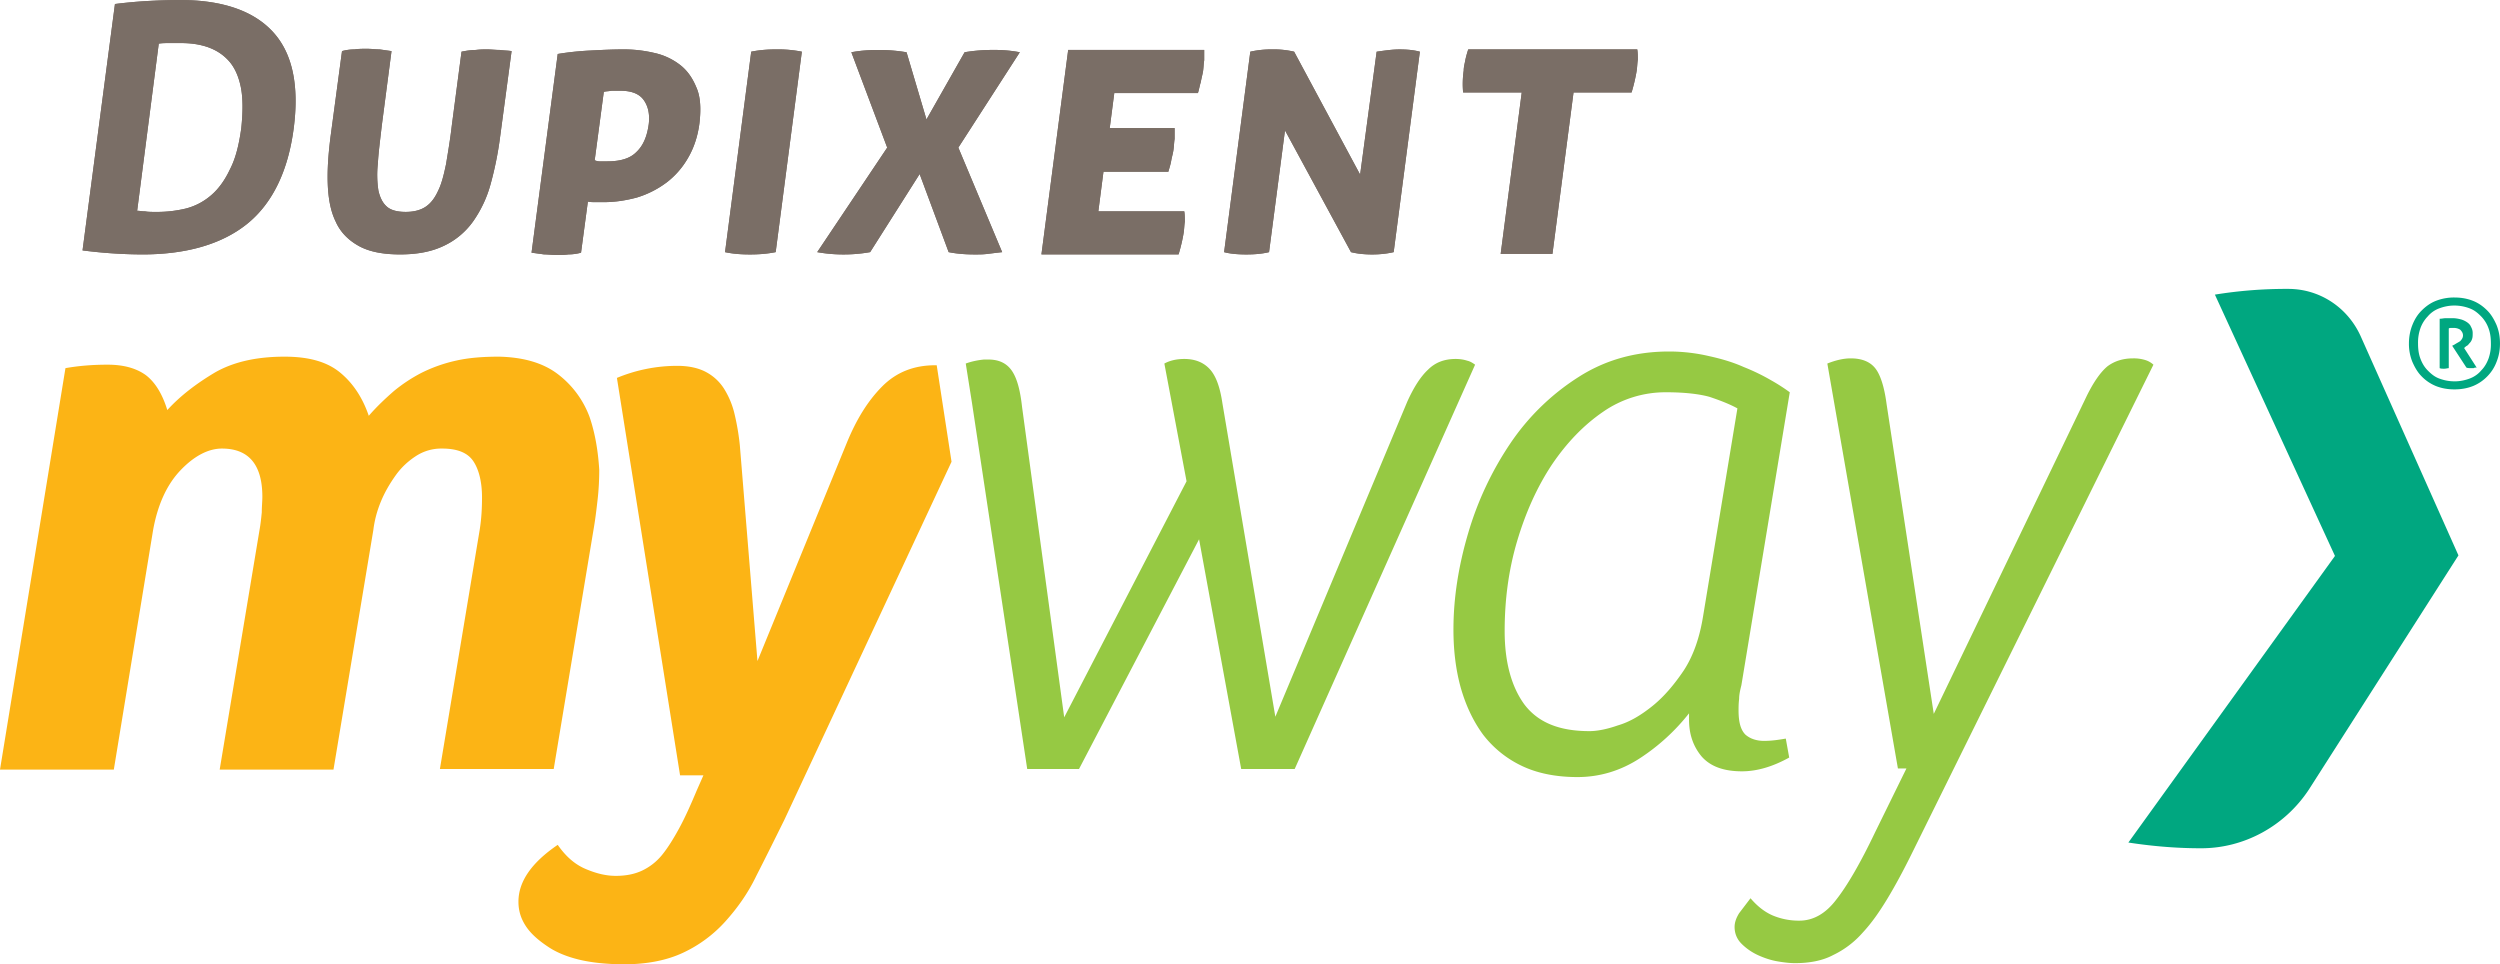
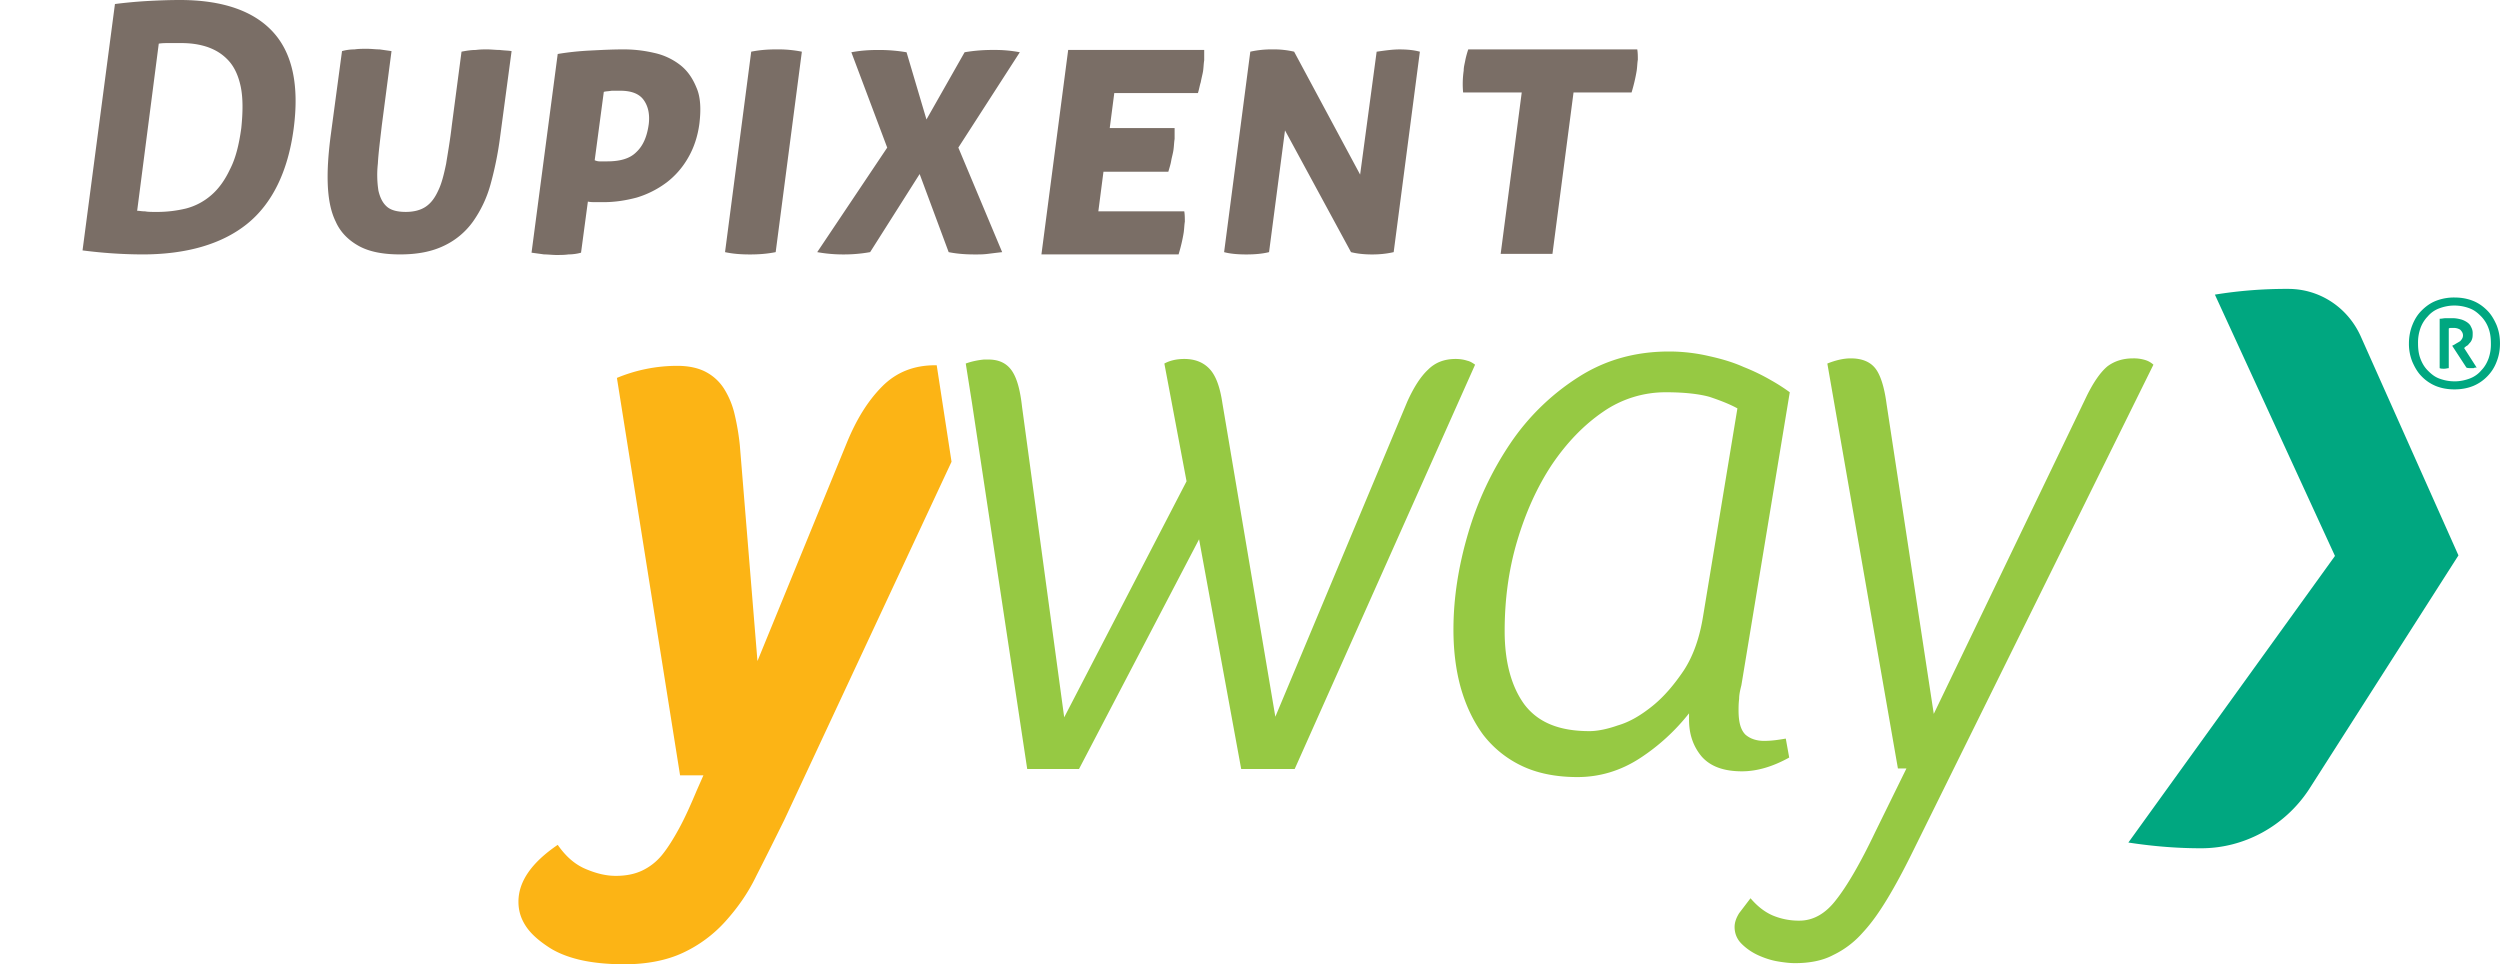
<svg xmlns="http://www.w3.org/2000/svg" width="140" height="54" fill="none">
-   <path fill="#FCB415" d="M33.016 23.35a5.336 5.336 0 0 0-1.753-2.38c-.828-.644-1.944-.965-3.314-.997-.924 0-1.72.064-2.422.225a8.392 8.392 0 0 0-1.912.675 8.775 8.775 0 0 0-1.562 1.03c-.478.418-.956.868-1.402 1.382-.35-1.029-.892-1.833-1.593-2.412-.733-.61-1.753-.9-3.124-.9-1.561 0-2.868.29-3.92.9-1.02.611-1.912 1.287-2.645 2.09-.286-.932-.7-1.575-1.21-1.961-.542-.386-1.243-.58-2.136-.58-.86 0-1.625.065-2.358.194L0 43.097h6.374l2.199-13.411c.255-1.416.765-2.541 1.53-3.345.764-.804 1.561-1.222 2.326-1.222 1.498 0 2.263.9 2.263 2.701 0 .258-.032.547-.032.869-.032.321-.064.643-.128.997l-2.23 13.411h6.373l2.231-13.411c.064-.515.191-1.03.414-1.576.223-.547.51-1.03.829-1.48.319-.45.701-.804 1.147-1.093a2.6 2.6 0 0 1 1.466-.418c.829 0 1.402.225 1.721.675.319.45.51 1.158.51 2.058 0 .611-.032 1.19-.127 1.801l-2.231 13.412h6.373l2.231-13.412c.096-.546.16-1.093.223-1.64.064-.547.096-1.126.096-1.704-.064-1.03-.223-2.027-.542-2.96Z" />
  <path fill="#FCB415" d="M52.457 20.455h-.096c-1.179 0-2.167.386-2.964 1.19-.796.804-1.434 1.833-1.975 3.152l-5.004 12.222-.988-12.093a13.542 13.542 0 0 0-.287-1.705 4.694 4.694 0 0 0-.573-1.415 2.678 2.678 0 0 0-1.02-.965c-.414-.225-.956-.354-1.625-.354a8.8 8.8 0 0 0-3.378.676l3.537 22.256h1.307l-.383.868c-.35.836-.67 1.544-.988 2.123-.319.579-.637 1.093-.956 1.48a3.194 3.194 0 0 1-1.115.868c-.414.193-.893.29-1.466.29-.542 0-1.084-.13-1.69-.387-.605-.257-1.115-.707-1.56-1.35-1.467.996-2.2 2.058-2.2 3.183 0 .547.16.997.446 1.416.287.418.733.804 1.339 1.19.414.257.956.482 1.625.643.67.16 1.53.257 2.518.257 1.275 0 2.39-.225 3.282-.643a7.381 7.381 0 0 0 2.359-1.737c.669-.74 1.274-1.576 1.752-2.573.51-.997 1.02-2.026 1.562-3.12l9.37-20.069-.83-5.403Z" />
  <path fill="#96C943" d="M82.605 20.423 72.502 43.065h-2.995L67.148 30.2l-6.724 12.865h-2.9l-3.091-20.487-.351-2.22c.35-.128.701-.192 1.02-.224h.255c.605 0 1.051.225 1.338.675.287.45.446 1.126.542 1.994l2.358 17.368 6.852-13.219-1.243-6.593c.287-.161.67-.257 1.116-.257.605 0 1.083.192 1.434.578.35.386.573 1.03.7 1.898l2.965 17.56 7.393-17.656c.35-.772.733-1.383 1.148-1.77.414-.418.924-.61 1.561-.61.223 0 .446.032.638.096.159.032.318.129.446.225ZM98.793 41.49c-.446 0-.797-.13-1.052-.354-.255-.258-.382-.676-.382-1.351 0-.161 0-.386.032-.643 0-.258.063-.515.127-.772l2.709-16.403a10.43 10.43 0 0 0-1.052-.675 11.377 11.377 0 0 0-1.53-.74c-.573-.257-1.21-.45-1.943-.611a9.873 9.873 0 0 0-2.231-.257c-1.912 0-3.601.482-5.1 1.447a13.033 13.033 0 0 0-3.791 3.698 18.094 18.094 0 0 0-2.359 5.018c-.542 1.833-.828 3.634-.828 5.403 0 1.158.127 2.251.414 3.28.287.998.701 1.866 1.243 2.606a5.946 5.946 0 0 0 2.135 1.736c.86.419 1.912.644 3.155.644 1.243 0 2.422-.354 3.506-1.062a11.44 11.44 0 0 0 2.74-2.508v.353c0 .804.223 1.48.701 2.059.478.547 1.211.836 2.263.836.829 0 1.721-.257 2.645-.772l-.191-1.061c-.382.064-.765.128-1.211.128Zm-3.41-7.044c-.191 1.222-.542 2.251-1.084 3.087-.541.805-1.115 1.48-1.752 1.995-.638.514-1.275.9-1.944 1.093-.638.225-1.18.322-1.594.322-1.689 0-2.868-.483-3.633-1.48-.733-.997-1.115-2.38-1.115-4.117 0-1.768.223-3.44.7-5.049.479-1.608 1.116-3.023 1.945-4.277.828-1.223 1.785-2.22 2.868-2.96a6.13 6.13 0 0 1 3.537-1.093c1.02 0 1.849.097 2.423.257.573.193 1.083.386 1.561.644l-1.912 11.578Z" />
  <path fill="#96C943" d="M120.146 20.166a2.17 2.17 0 0 0-.701-.097c-.574 0-1.052.161-1.434.45-.383.322-.765.869-1.147 1.64l-8.573 17.819-2.645-17.368c-.128-.965-.351-1.64-.638-1.994-.286-.354-.733-.547-1.37-.547-.382 0-.829.097-1.307.29l3.952 22.674h.478l-1.753 3.57c-.828 1.737-1.561 2.991-2.167 3.763-.605.804-1.306 1.19-2.071 1.19a3.773 3.773 0 0 1-1.498-.29c-.446-.192-.86-.514-1.243-.964l-.637.836c-.16.257-.255.514-.255.772 0 .354.127.675.382.932.255.258.574.483.924.644.35.16.733.29 1.116.353.382.065.701.097.956.097.797 0 1.53-.129 2.135-.45a5.15 5.15 0 0 0 1.657-1.255c.51-.546.956-1.19 1.402-1.93.447-.74.893-1.575 1.339-2.476l13.544-27.402a1.168 1.168 0 0 0-.446-.257Z" />
  <path fill="#7A6E66" d="M7.967 14.248c2.486 0 4.462-.58 5.864-1.705 1.402-1.125 2.295-2.927 2.614-5.339.318-2.412-.064-4.213-1.148-5.403C14.214.611 12.461 0 10.071 0 9.37 0 8.7.032 8.127.064a27.39 27.39 0 0 0-1.69.161L4.622 14.023a26.85 26.85 0 0 0 3.346.225Zm.925-11.804c.19-.032.382-.032.637-.032h.605c.542 0 1.02.064 1.498.225.446.161.829.386 1.18.772.318.354.541.836.669 1.447.127.612.127 1.383.031 2.316-.127.933-.318 1.705-.637 2.316-.287.61-.637 1.093-1.052 1.447a3.482 3.482 0 0 1-1.402.74 6.884 6.884 0 0 1-1.657.193c-.255 0-.478 0-.637-.032-.192 0-.319-.033-.446-.033l1.21-9.359ZM27.98 2.798c-.223 0-.478-.032-.7-.032-.192 0-.383 0-.638.032-.223 0-.478.032-.797.096l-.542 4.117c-.095.836-.223 1.544-.319 2.155-.127.61-.254 1.125-.446 1.511-.19.418-.414.708-.7.9-.288.194-.67.29-1.116.29-.478 0-.829-.096-1.052-.29-.223-.192-.382-.482-.478-.9a5.77 5.77 0 0 1-.032-1.511c.032-.611.128-1.319.223-2.155l.542-4.149-.67-.096c-.222 0-.445-.033-.7-.033-.255 0-.478 0-.701.033-.223 0-.478.032-.701.096l-.638 4.76c-.127.997-.191 1.865-.16 2.702.033.804.16 1.511.447 2.09.255.58.701 1.03 1.275 1.351.573.322 1.338.482 2.326.482s1.785-.16 2.454-.482a4.193 4.193 0 0 0 1.625-1.35 6.665 6.665 0 0 0 .988-2.091c.223-.804.415-1.705.542-2.702l.637-4.76c-.19-.032-.414-.032-.669-.064ZM37.319 10.227a4.606 4.606 0 0 0 1.21-1.383c.32-.547.542-1.19.638-1.93.096-.804.064-1.479-.16-1.994-.222-.546-.51-.964-.924-1.286a3.631 3.631 0 0 0-1.466-.675 7.429 7.429 0 0 0-1.72-.193c-.606 0-1.212.032-1.849.064s-1.243.096-1.816.193L29.766 14.15c.223.032.478.064.7.097.224 0 .479.032.67.032.255 0 .478 0 .701-.032.223 0 .478-.033.701-.097l.383-2.862c.127.032.287.032.446.032h.446c.637 0 1.243-.097 1.848-.258a5.37 5.37 0 0 0 1.658-.836Zm-3.315-1.19h-.382a.68.68 0 0 1-.319-.064l.51-3.827c.096-.033.255-.033.446-.065h.478c.606 0 1.052.161 1.307.515.255.354.35.804.287 1.35-.096.708-.32 1.223-.702 1.577-.35.353-.892.514-1.625.514ZM43.438 14.119l1.466-11.225a6.803 6.803 0 0 0-1.434-.128c-.478 0-.924.032-1.402.128L40.602 14.12c.446.096.892.129 1.402.129.478 0 .956-.033 1.434-.13ZM53.667 8.265l3.442-5.339a7.316 7.316 0 0 0-1.466-.128 9.23 9.23 0 0 0-1.625.128L51.882 6.69l-1.115-3.763a9.115 9.115 0 0 0-1.593-.128c-.51 0-.988.032-1.498.128l2.008 5.34-3.92 5.853c.541.096 1.02.129 1.466.129.478 0 .956-.033 1.498-.13L51.5 9.746l1.625 4.374c.478.096.956.129 1.466.129.255 0 .478 0 .733-.033.255-.032.51-.064.797-.096l-2.454-5.854ZM58.32 14.248H66c.128-.419.224-.837.287-1.223.032-.225.032-.418.064-.61 0-.194 0-.387-.032-.58h-4.812l.287-2.219h3.633c.064-.225.128-.418.16-.61.031-.194.095-.387.127-.612.032-.225.032-.418.064-.611v-.611h-3.633L62.4 5.21h4.684c.064-.193.096-.418.16-.611.031-.193.095-.418.127-.611.032-.225.032-.418.064-.611v-.58h-7.617l-1.498 11.45ZM77.092 2.894l-.925 6.883-3.696-6.883a4.997 4.997 0 0 0-1.211-.128 5.44 5.44 0 0 0-1.243.128L68.55 14.12c.35.096.796.129 1.243.129.446 0 .892-.033 1.274-.13l.893-6.818 3.697 6.819c.382.096.796.129 1.179.129.382 0 .796-.033 1.21-.13l1.467-11.224c-.35-.096-.733-.128-1.148-.128-.382 0-.828.064-1.274.128ZM82.222 2.766a5.399 5.399 0 0 0-.16.579c-.031.193-.095.385-.095.61a5.226 5.226 0 0 0-.032 1.223h3.282l-1.179 9.037h2.9l1.18-9.037h3.25c.128-.418.223-.836.287-1.222.032-.226.032-.418.064-.611 0-.193 0-.386-.032-.58h-9.465Z" />
-   <path fill="#7A6E66" d="M7.967 14.248c2.486 0 4.462-.58 5.864-1.705 1.402-1.125 2.295-2.927 2.614-5.339.318-2.412-.064-4.213-1.148-5.403C14.214.611 12.461 0 10.071 0 9.37 0 8.7.032 8.127.064a27.39 27.39 0 0 0-1.69.161L4.622 14.023a26.85 26.85 0 0 0 3.346.225Zm.925-11.804c.19-.032.382-.032.637-.032h.605c.542 0 1.02.064 1.498.225.446.161.829.386 1.18.772.318.354.541.836.669 1.447.127.612.127 1.383.031 2.316-.127.933-.318 1.705-.637 2.316-.287.61-.637 1.093-1.052 1.447a3.482 3.482 0 0 1-1.402.74 6.884 6.884 0 0 1-1.657.193c-.255 0-.478 0-.637-.032-.192 0-.319-.033-.446-.033l1.21-9.359ZM27.98 2.798c-.223 0-.478-.032-.7-.032-.192 0-.383 0-.638.032-.223 0-.478.032-.797.096l-.542 4.117c-.095.836-.223 1.544-.319 2.155-.127.61-.254 1.125-.446 1.511-.19.418-.414.708-.7.9-.288.194-.67.29-1.116.29-.478 0-.829-.096-1.052-.29-.223-.192-.382-.482-.478-.9a5.77 5.77 0 0 1-.032-1.511c.032-.611.128-1.319.223-2.155l.542-4.149-.67-.096c-.222 0-.445-.033-.7-.033-.255 0-.478 0-.701.033-.223 0-.478.032-.701.096l-.638 4.76c-.127.997-.191 1.865-.16 2.702.033.804.16 1.511.447 2.09.255.58.701 1.03 1.275 1.351.573.322 1.338.482 2.326.482s1.785-.16 2.454-.482a4.193 4.193 0 0 0 1.625-1.35 6.665 6.665 0 0 0 .988-2.091c.223-.804.415-1.705.542-2.702l.637-4.76c-.19-.032-.414-.032-.669-.064ZM37.319 10.227a4.606 4.606 0 0 0 1.21-1.383c.32-.547.542-1.19.638-1.93.096-.804.064-1.479-.16-1.994-.222-.546-.51-.964-.924-1.286a3.631 3.631 0 0 0-1.466-.675 7.429 7.429 0 0 0-1.72-.193c-.606 0-1.212.032-1.849.064s-1.243.096-1.816.193L29.766 14.15c.223.032.478.064.7.097.224 0 .479.032.67.032.255 0 .478 0 .701-.032.223 0 .478-.033.701-.097l.383-2.862c.127.032.287.032.446.032h.446c.637 0 1.243-.097 1.848-.258a5.37 5.37 0 0 0 1.658-.836Zm-3.315-1.19h-.382a.68.68 0 0 1-.319-.064l.51-3.827c.096-.033.255-.033.446-.065h.478c.606 0 1.052.161 1.307.515.255.354.35.804.287 1.35-.096.708-.32 1.223-.702 1.577-.35.353-.892.514-1.625.514ZM43.438 14.119l1.466-11.225a6.803 6.803 0 0 0-1.434-.128c-.478 0-.924.032-1.402.128L40.602 14.12c.446.096.892.129 1.402.129.478 0 .956-.033 1.434-.13ZM53.667 8.265l3.442-5.339a7.316 7.316 0 0 0-1.466-.128 9.23 9.23 0 0 0-1.625.128L51.882 6.69l-1.115-3.763a9.115 9.115 0 0 0-1.593-.128c-.51 0-.988.032-1.498.128l2.008 5.34-3.92 5.853c.541.096 1.02.129 1.466.129.478 0 .956-.033 1.498-.13L51.5 9.746l1.625 4.374c.478.096.956.129 1.466.129.255 0 .478 0 .733-.033.255-.032.51-.064.797-.096l-2.454-5.854ZM58.32 14.248H66c.128-.419.224-.837.287-1.223.032-.225.032-.418.064-.61 0-.194 0-.387-.032-.58h-4.812l.287-2.219h3.633c.064-.225.128-.418.16-.61.031-.194.095-.387.127-.612.032-.225.032-.418.064-.611v-.611h-3.633L62.4 5.21h4.684c.064-.193.096-.418.16-.611.031-.193.095-.418.127-.611.032-.225.032-.418.064-.611v-.58h-7.617l-1.498 11.45ZM77.092 2.894l-.925 6.883-3.696-6.883a4.997 4.997 0 0 0-1.211-.128 5.44 5.44 0 0 0-1.243.128L68.55 14.12c.35.096.796.129 1.243.129.446 0 .892-.033 1.274-.13l.893-6.818 3.697 6.819c.382.096.796.129 1.179.129.382 0 .796-.033 1.21-.13l1.467-11.224c-.35-.096-.733-.128-1.148-.128-.382 0-.828.064-1.274.128ZM82.222 2.766a5.399 5.399 0 0 0-.16.579c-.031.193-.095.385-.095.61a5.226 5.226 0 0 0-.032 1.223h3.282l-1.179 9.037h2.9l1.18-9.037h3.25c.128-.418.223-.836.287-1.222.032-.226.032-.418.064-.611 0-.193 0-.386-.032-.58h-9.465Z" />
  <path fill="#00A780" d="M129.292 44.223c-1.339 2.026-3.601 3.28-6.023 3.28h-.032c-1.243 0-2.582-.096-4.048-.321l11.569-16.049-6.724-14.634a24.89 24.89 0 0 1 4.079-.321h.032c1.752 0 3.314 1.029 4.047 2.637l5.481 12.286-8.381 13.122ZM137.45 21.806c-.383 0-.733-.064-1.052-.193a2.354 2.354 0 0 1-.796-.547c-.224-.225-.383-.514-.51-.804a2.678 2.678 0 0 1-.192-1.029c0-.354.064-.707.192-1.03.127-.32.286-.578.51-.803.223-.225.478-.418.796-.547a2.786 2.786 0 0 1 1.052-.193c.382 0 .733.064 1.052.193.318.129.573.322.796.547.223.225.383.515.51.804.128.322.191.643.191 1.03 0 .385-.063.707-.191 1.028a2.3 2.3 0 0 1-.51.804 2.354 2.354 0 0 1-.796.547c-.319.129-.67.193-1.052.193Zm0-.45c.319 0 .605-.065.86-.161s.478-.257.638-.45c.191-.193.318-.418.414-.676a2.41 2.41 0 0 0 .128-.836c0-.29-.032-.579-.128-.836a1.847 1.847 0 0 0-.414-.675c-.191-.194-.383-.354-.638-.45a2.41 2.41 0 0 0-.86-.162c-.319 0-.606.065-.861.161a1.536 1.536 0 0 0-.637.45 1.834 1.834 0 0 0-.414.676 2.41 2.41 0 0 0-.128.836c0 .29.032.579.128.836.095.258.223.483.414.676.191.193.382.354.637.45.255.096.542.16.861.16Zm-.829-3.506c.128 0 .223-.032.351-.032h.382c.16 0 .319.032.446.064.128.032.255.097.351.161.096.064.191.16.223.257a.689.689 0 0 1 .096.386c0 .097 0 .193-.032.29a.52.52 0 0 1-.128.225c-.063.064-.095.129-.159.16-.064.033-.127.097-.159.13l.701 1.093c-.064 0-.128 0-.16.032h-.159c-.096 0-.191 0-.255-.032l-.797-1.222.128-.065c.096-.064.223-.128.319-.192.095-.097.159-.194.159-.322 0-.129-.064-.225-.159-.322a.676.676 0 0 0-.383-.096h-.127c-.032 0-.096 0-.128.032v2.22c-.064 0-.159.031-.255.031-.095 0-.191 0-.255-.032V17.85Z" />
</svg>